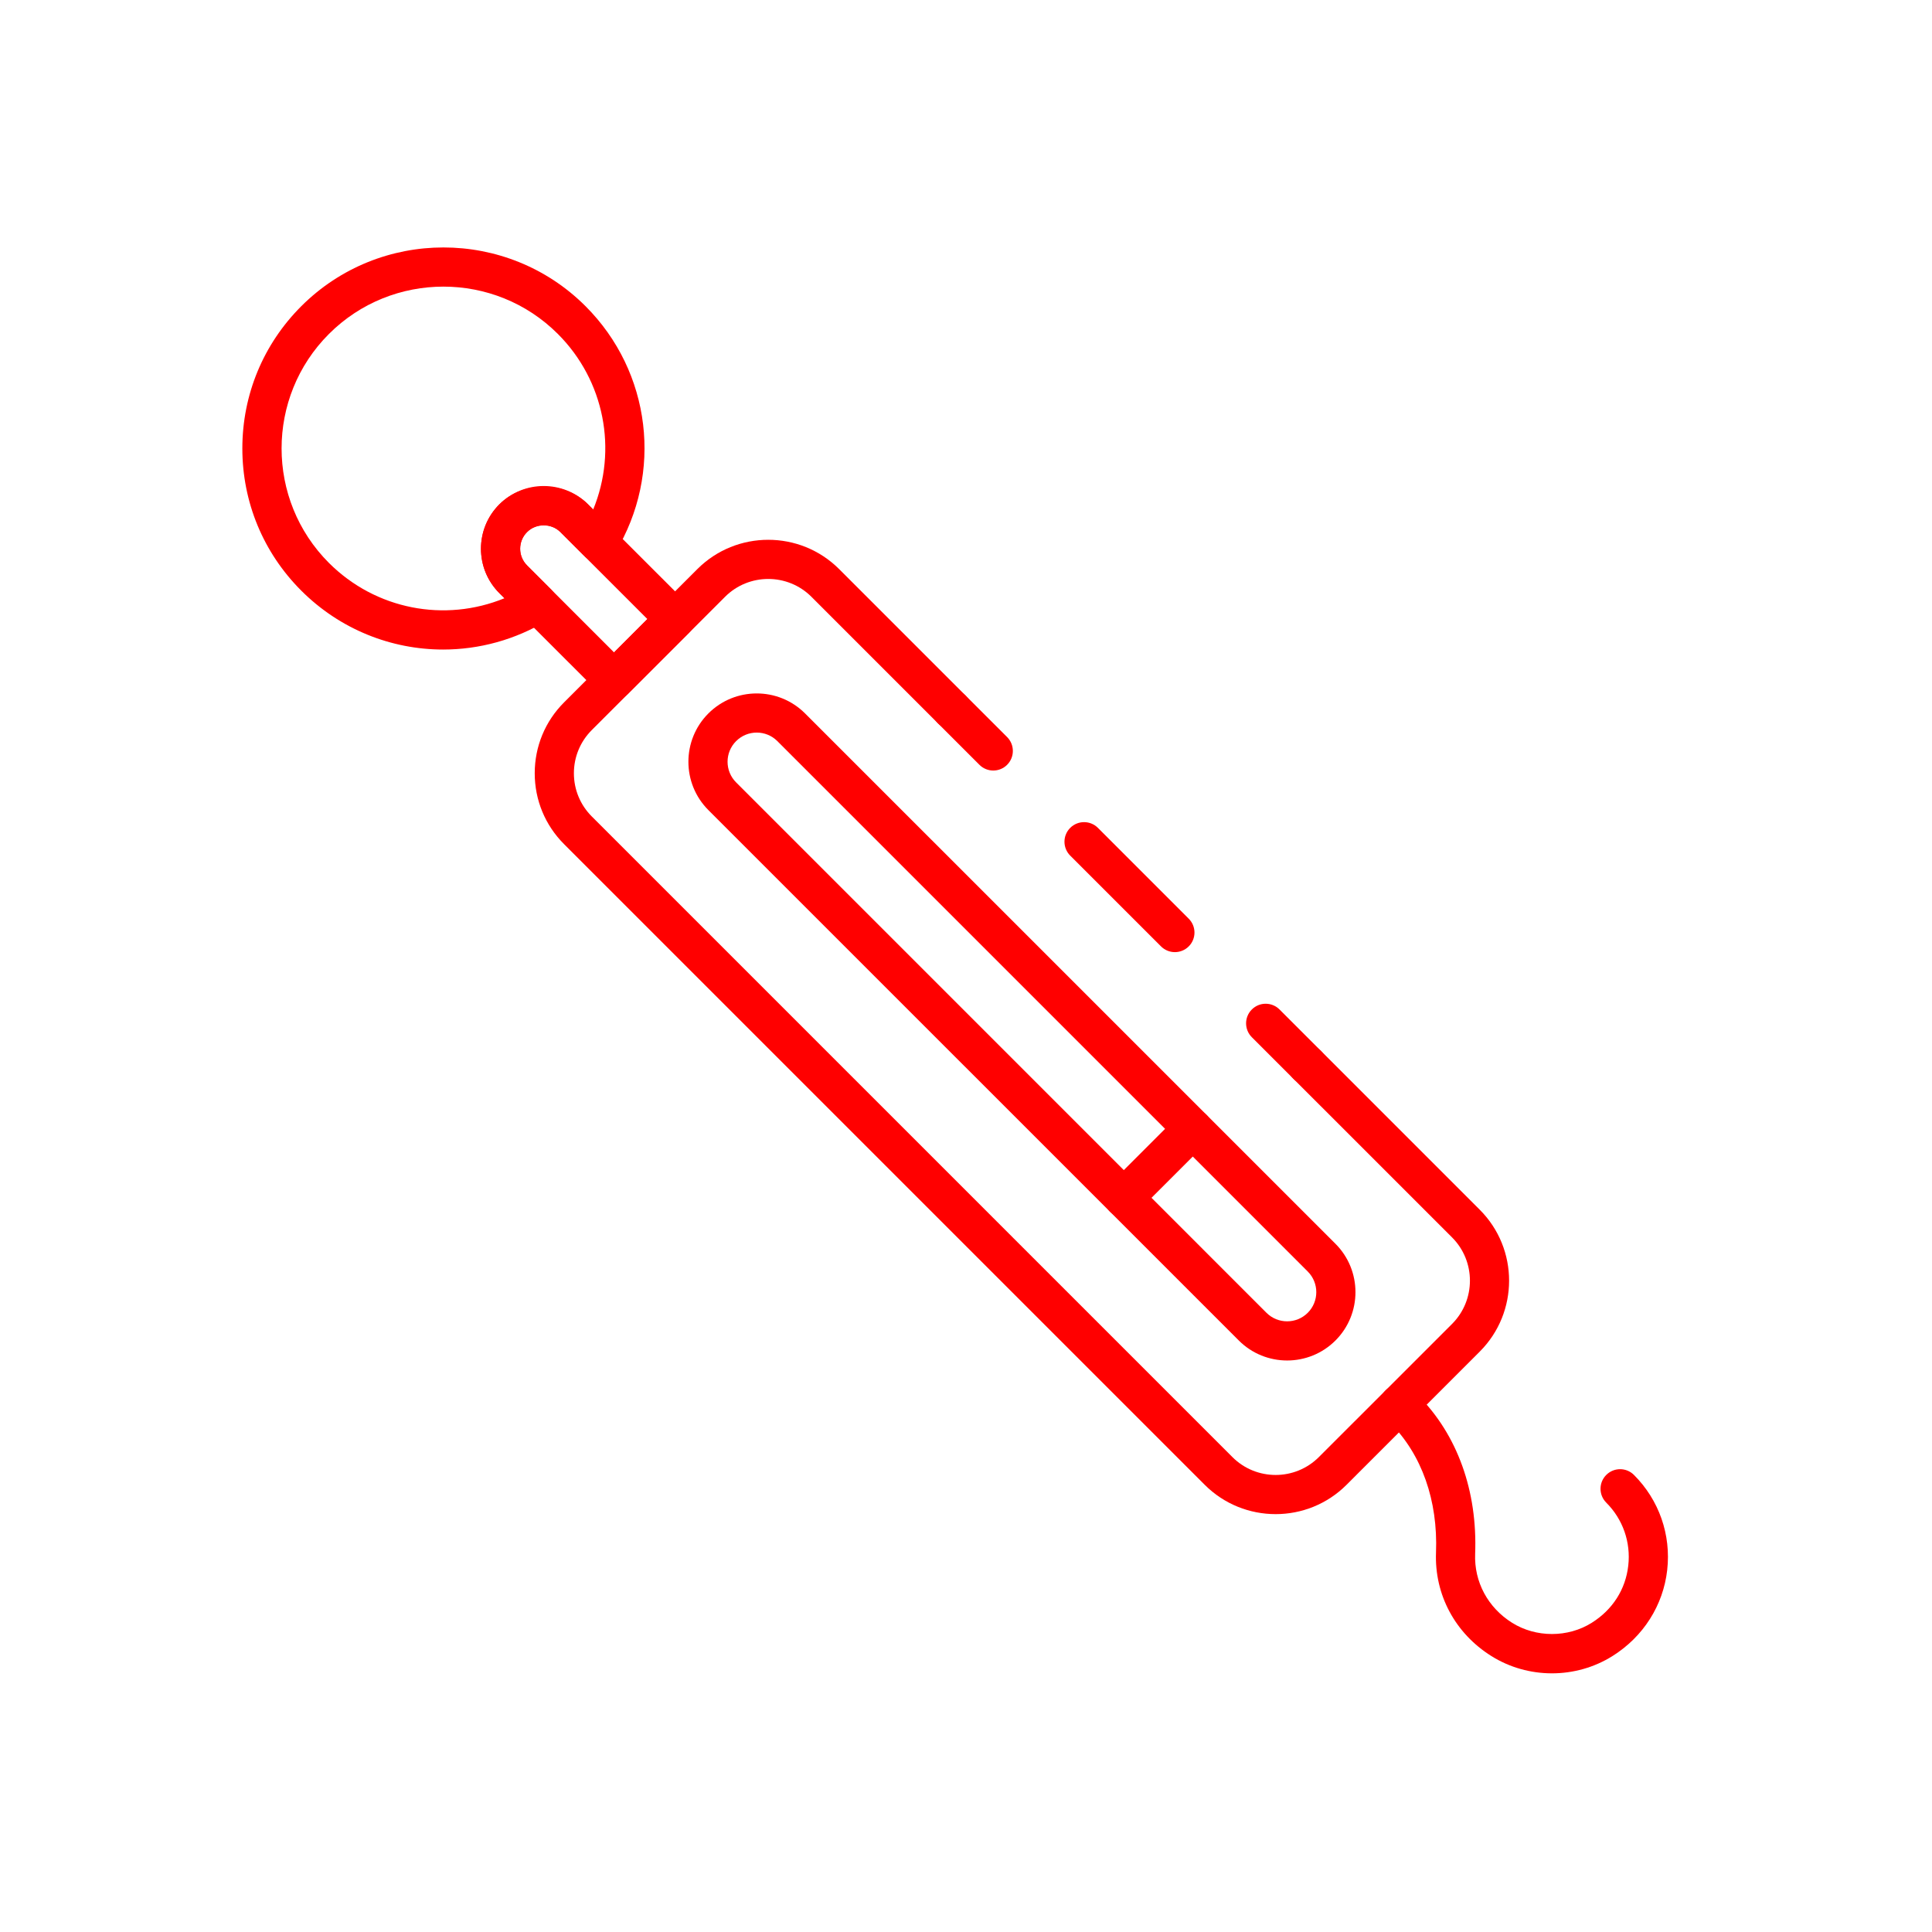
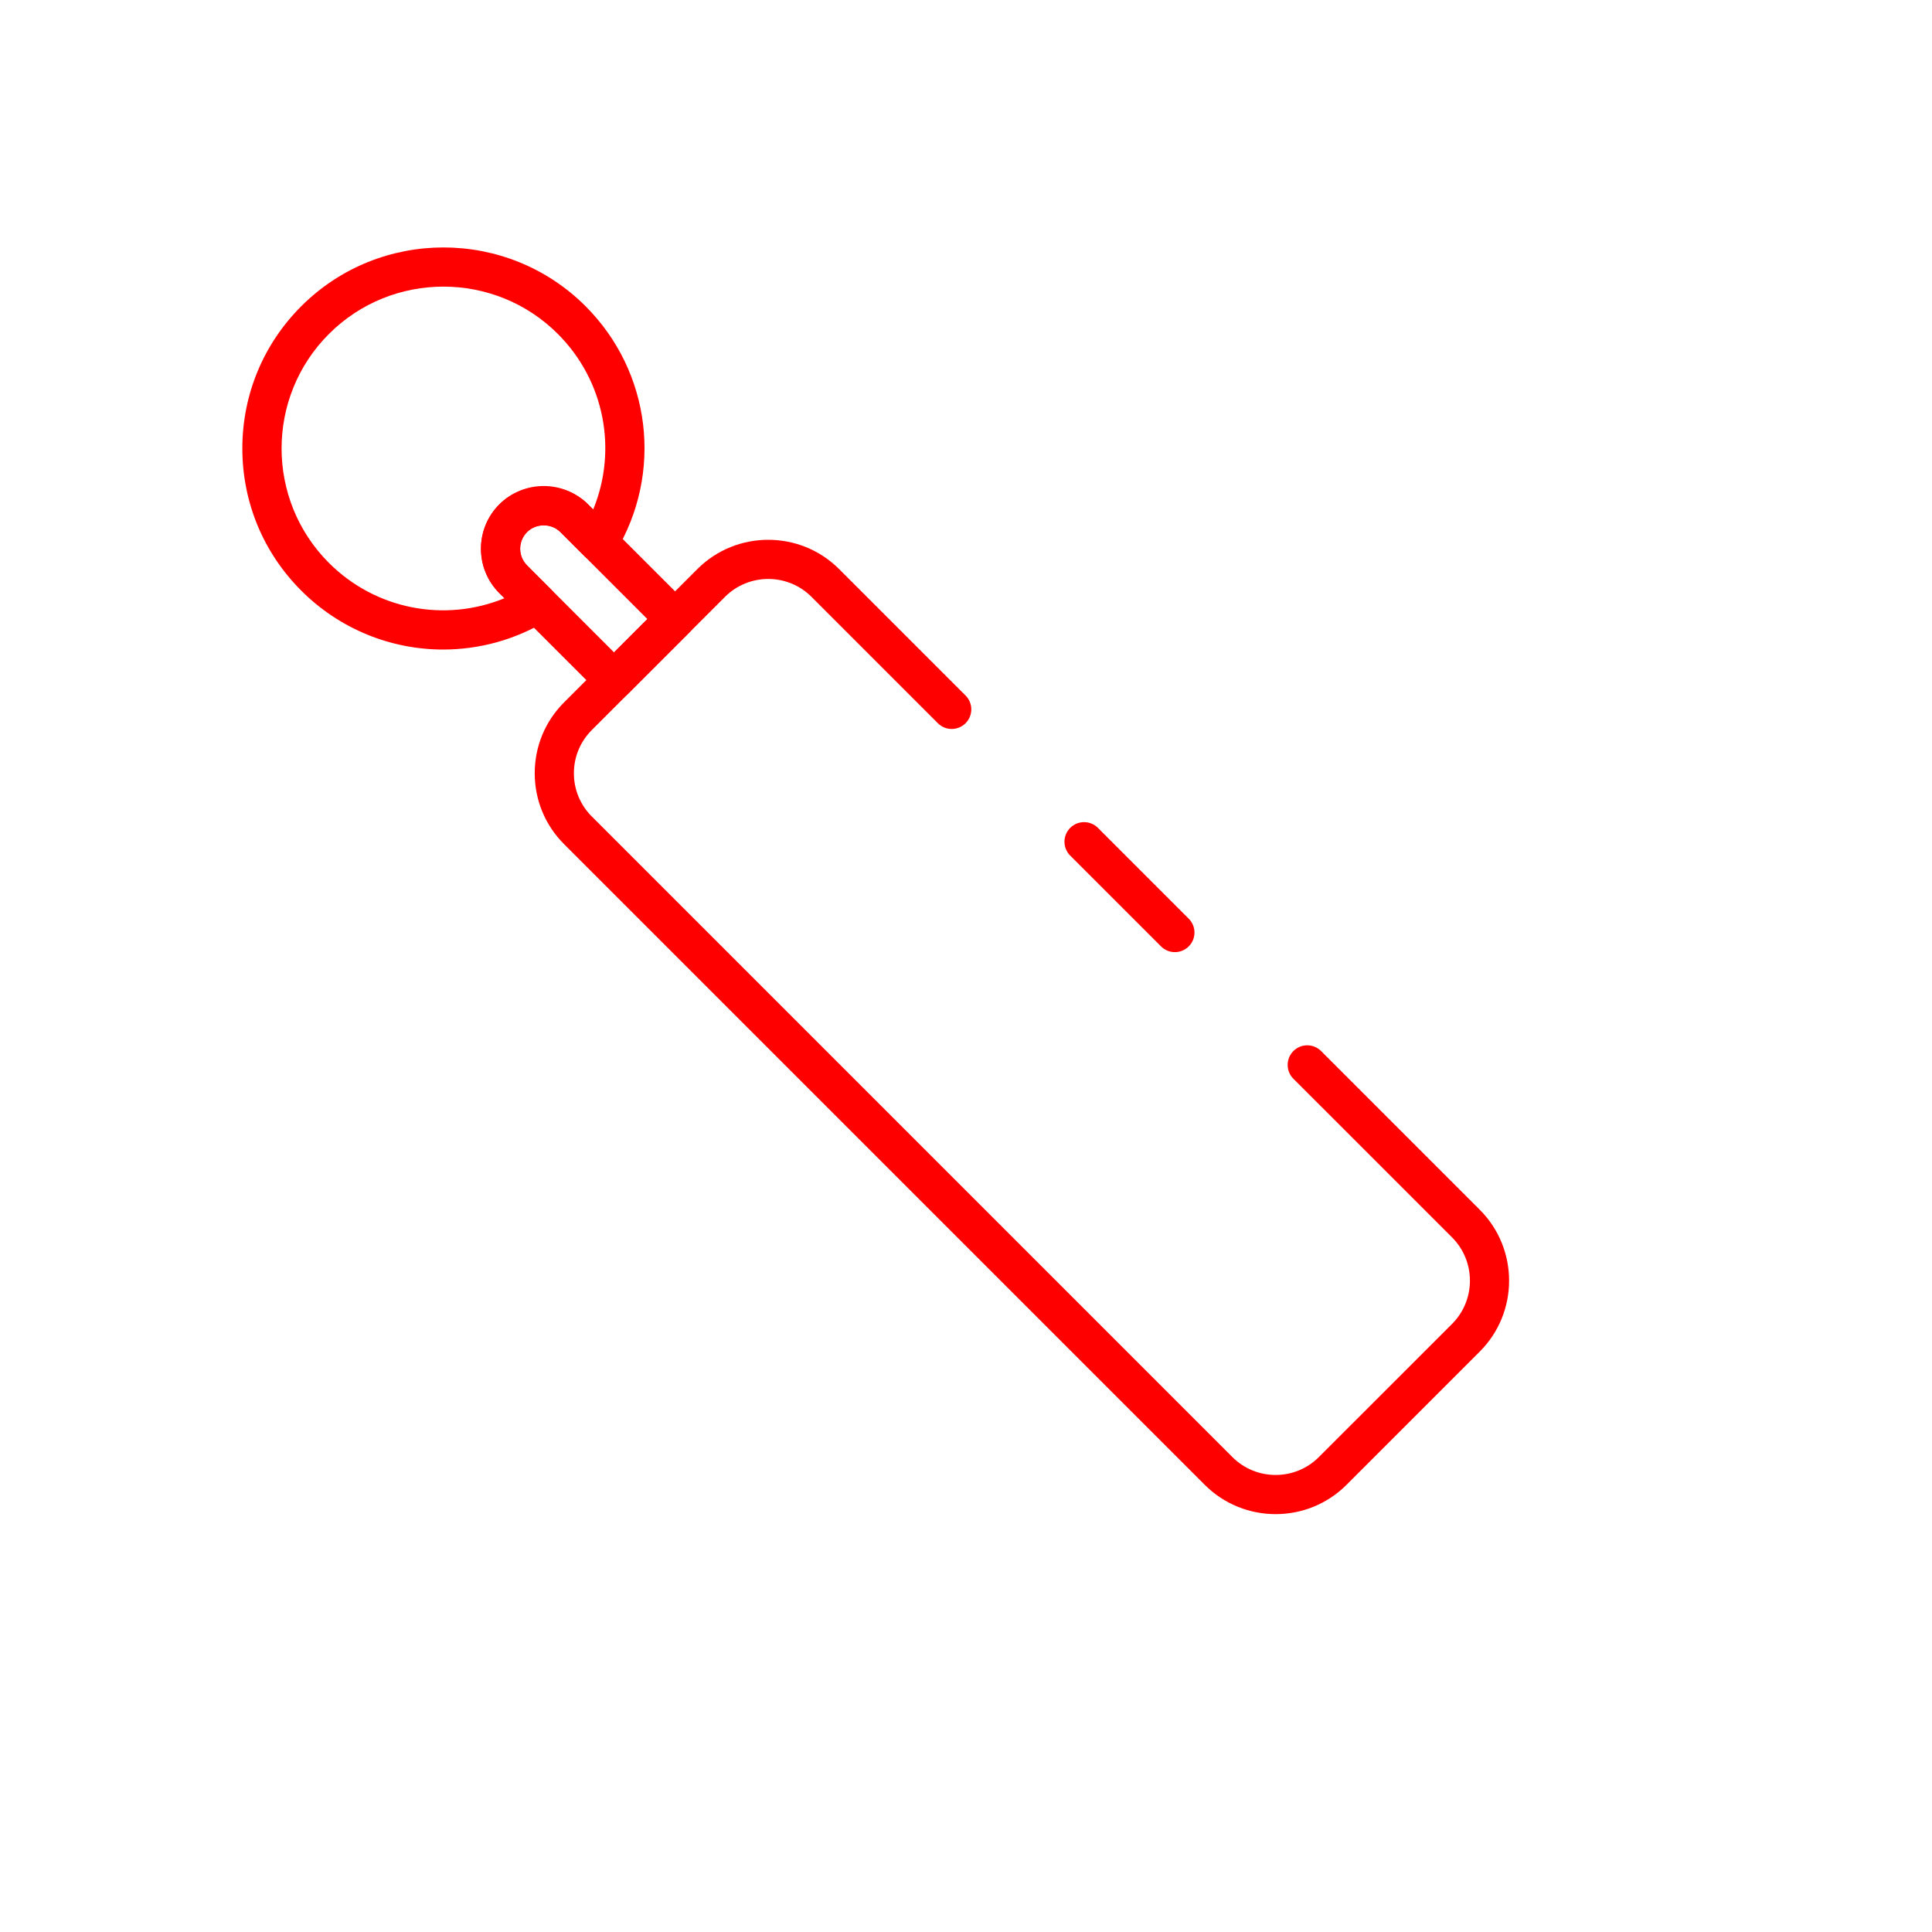
<svg xmlns="http://www.w3.org/2000/svg" width="100%" height="100%" viewBox="0 0 2084 2084" version="1.1" xml:space="preserve" style="fill-rule:evenodd;clip-rule:evenodd;stroke-linejoin:round;stroke-miterlimit:2;">
  <path d="M586.497,566.511c-6.519,-0 -13.037,2.478 -17.973,7.434c-9.913,9.913 -9.913,26.032 0,35.945l93.839,93.839l35.924,-35.965l-93.818,-93.819c-4.956,-4.956 -11.475,-7.434 -17.972,-7.434Zm75.866,188.22c-5.622,-0 -10.995,-2.229 -14.952,-6.185l-108.792,-108.772c-26.386,-26.386 -26.386,-69.328 0,-95.713c26.407,-26.407 69.328,-26.407 95.734,-0l108.772,108.75c8.268,8.268 8.268,21.638 -0,29.885l-65.85,65.85c-3.936,3.956 -9.33,6.185 -14.912,6.185Z" style="fill:#f00;fill-rule:nonzero;" />
  <path d="M1375.99,1633.25c-27.698,-0 -55.417,-10.538 -76.513,-31.655l-690.987,-690.988c-20.452,-20.43 -31.697,-47.607 -31.697,-76.512c0,-28.906 11.245,-56.084 31.697,-76.513l143.674,-143.675c42.171,-42.192 110.833,-42.192 153.025,0l136.344,136.344c8.247,8.247 8.247,21.617 0,29.885c-8.268,8.247 -21.638,8.247 -29.884,-0l-136.344,-136.344c-25.719,-25.72 -67.558,-25.699 -93.257,-0l-143.674,143.674c-12.454,12.454 -19.326,29.01 -19.326,46.629c-0,17.618 6.872,34.174 19.326,46.628l690.988,690.987c25.719,25.72 67.536,25.72 93.256,0l143.695,-143.653c25.678,-25.72 25.678,-67.558 0,-93.278l-171.164,-171.143c-8.247,-8.267 -8.247,-21.637 0,-29.905c8.268,-8.247 21.617,-8.247 29.885,-0l171.143,171.164c42.192,42.192 42.192,110.833 -0,153.025l-143.675,143.675c-21.096,21.117 -48.814,31.655 -76.512,31.655Z" style="fill:#f00;fill-rule:nonzero;" />
-   <path d="M1410.08,1169.82c-5.394,0 -10.808,-2.061 -14.932,-6.185l-44.837,-44.837c-8.247,-8.247 -8.247,-21.659 -0,-29.885c8.247,-8.267 21.637,-8.267 29.885,0l44.837,44.838c8.246,8.267 8.246,21.637 -0,29.884c-4.145,4.124 -9.539,6.185 -14.953,6.185Z" style="fill:#f00;fill-rule:nonzero;" />
  <path d="M1267.3,1027.04c-5.394,0 -10.808,-2.062 -14.932,-6.185l-97.963,-97.942c-8.247,-8.268 -8.247,-21.638 0,-29.905c8.268,-8.247 21.659,-8.247 29.906,-0l97.942,97.963c8.267,8.246 8.267,21.637 -0,29.884c-4.124,4.123 -9.538,6.185 -14.953,6.185Z" style="fill:#f00;fill-rule:nonzero;" />
-   <path d="M1071.42,831.16c-5.415,-0 -10.808,-2.062 -14.953,-6.206l-44.816,-44.816c-8.247,-8.268 -8.247,-21.638 -0,-29.885c8.246,-8.267 21.616,-8.267 29.884,0l44.838,44.816c8.225,8.268 8.225,21.638 -0,29.885c-4.124,4.144 -9.539,6.206 -14.953,6.206Z" style="fill:#f00;fill-rule:nonzero;" />
-   <path d="M816.264,790.217c-8.06,0 -16.099,3.082 -22.242,9.226c-12.287,12.266 -12.287,32.238 0,44.504l572.095,572.137c12.287,12.266 32.238,12.266 44.525,0c12.287,-12.266 12.287,-32.258 0,-44.525l-572.116,-572.116c-6.123,-6.144 -14.203,-9.226 -22.262,-9.226Zm572.137,677.306c-18.889,-0 -37.778,-7.185 -52.147,-21.575l-572.137,-572.116c-28.739,-28.74 -28.739,-75.535 -0,-104.273c28.759,-28.76 75.533,-28.76 104.294,-0l572.136,572.095c28.74,28.76 28.74,75.555 0,104.294c-14.39,14.39 -33.278,21.575 -52.146,21.575Z" style="fill:#f00;fill-rule:nonzero;" />
-   <path d="M1212.22,1313.19c-5.415,-0 -10.809,-2.062 -14.932,-6.206c-8.247,-8.247 -8.247,-21.617 -0,-29.864l74.388,-74.409c8.268,-8.268 21.638,-8.268 29.885,-0c8.247,8.246 8.247,21.637 -0,29.884l-74.389,74.389c-4.144,4.144 -9.538,6.206 -14.952,6.206Z" style="fill:#f00;fill-rule:nonzero;" />
-   <path d="M1674.04,1804.98c-22.804,0 -45.607,-6.227 -65.495,-18.743c-39.069,-24.532 -61.331,-66.266 -59.561,-111.666c2.165,-56.041 -15.37,-105.626 -49.336,-139.614l-5.185,-5.164c-8.247,-8.247 -8.268,-21.617 -0.021,-29.905c8.226,-8.247 21.617,-8.268 29.884,-0.021l5.186,5.164c42.421,42.443 64.329,103.232 61.685,171.185c-1.166,30.093 13.724,57.854 39.839,74.222c25.72,16.161 60.269,16.202 85.967,0c22.492,-14.119 36.486,-36.007 39.36,-61.664c2.853,-25.24 -5.81,-50.002 -23.741,-67.912c-8.247,-8.288 -8.247,-21.616 0,-29.884c8.268,-8.268 21.617,-8.268 29.884,-0c27.074,27.052 40.152,64.455 35.862,102.545c-4.29,38.11 -25.74,71.889 -58.873,92.714c-19.868,12.516 -42.672,18.743 -65.455,18.743Z" style="fill:#f00;fill-rule:nonzero;" />
  <path d="M478.309,309.171c-44.734,-0 -89.446,17.014 -123.495,51.064c-68.1,68.078 -68.1,178.869 -0,246.968c50.418,50.398 125.036,64.476 189.344,38.09l-5.539,-5.519c-12.766,-12.787 -19.805,-29.78 -19.805,-47.856c0,-18.098 7.039,-35.091 19.805,-47.878c25.616,-25.532 70.182,-25.553 95.755,0.021l5.498,5.518c26.386,-64.288 12.308,-138.947 -38.111,-189.344c-34.028,-34.05 -78.74,-51.064 -123.452,-51.064Zm-0.292,391.476c-55.916,0 -111.229,-21.7 -153.088,-63.58c-40.942,-40.943 -63.517,-95.422 -63.517,-153.359c-0,-57.936 22.575,-112.395 63.517,-153.358c84.593,-84.572 222.187,-84.572 306.738,0c70.786,70.807 83.926,180.078 31.946,265.733c-3.374,5.539 -9.1,9.246 -15.556,10.017c-6.477,0.854 -12.871,-1.458 -17.473,-6.04l-26.115,-26.115c-9.601,-9.6 -26.323,-9.6 -35.945,0c-4.811,4.79 -7.455,11.183 -7.455,17.973c-0,6.788 2.644,13.161 7.455,17.972l26.115,26.115c4.582,4.581 6.81,11.038 6.04,17.472c-0.771,6.436 -4.478,12.162 -10.017,15.536c-35.008,21.263 -73.972,31.634 -112.645,31.634Z" style="fill:#f00;fill-rule:nonzero;" />
</svg>